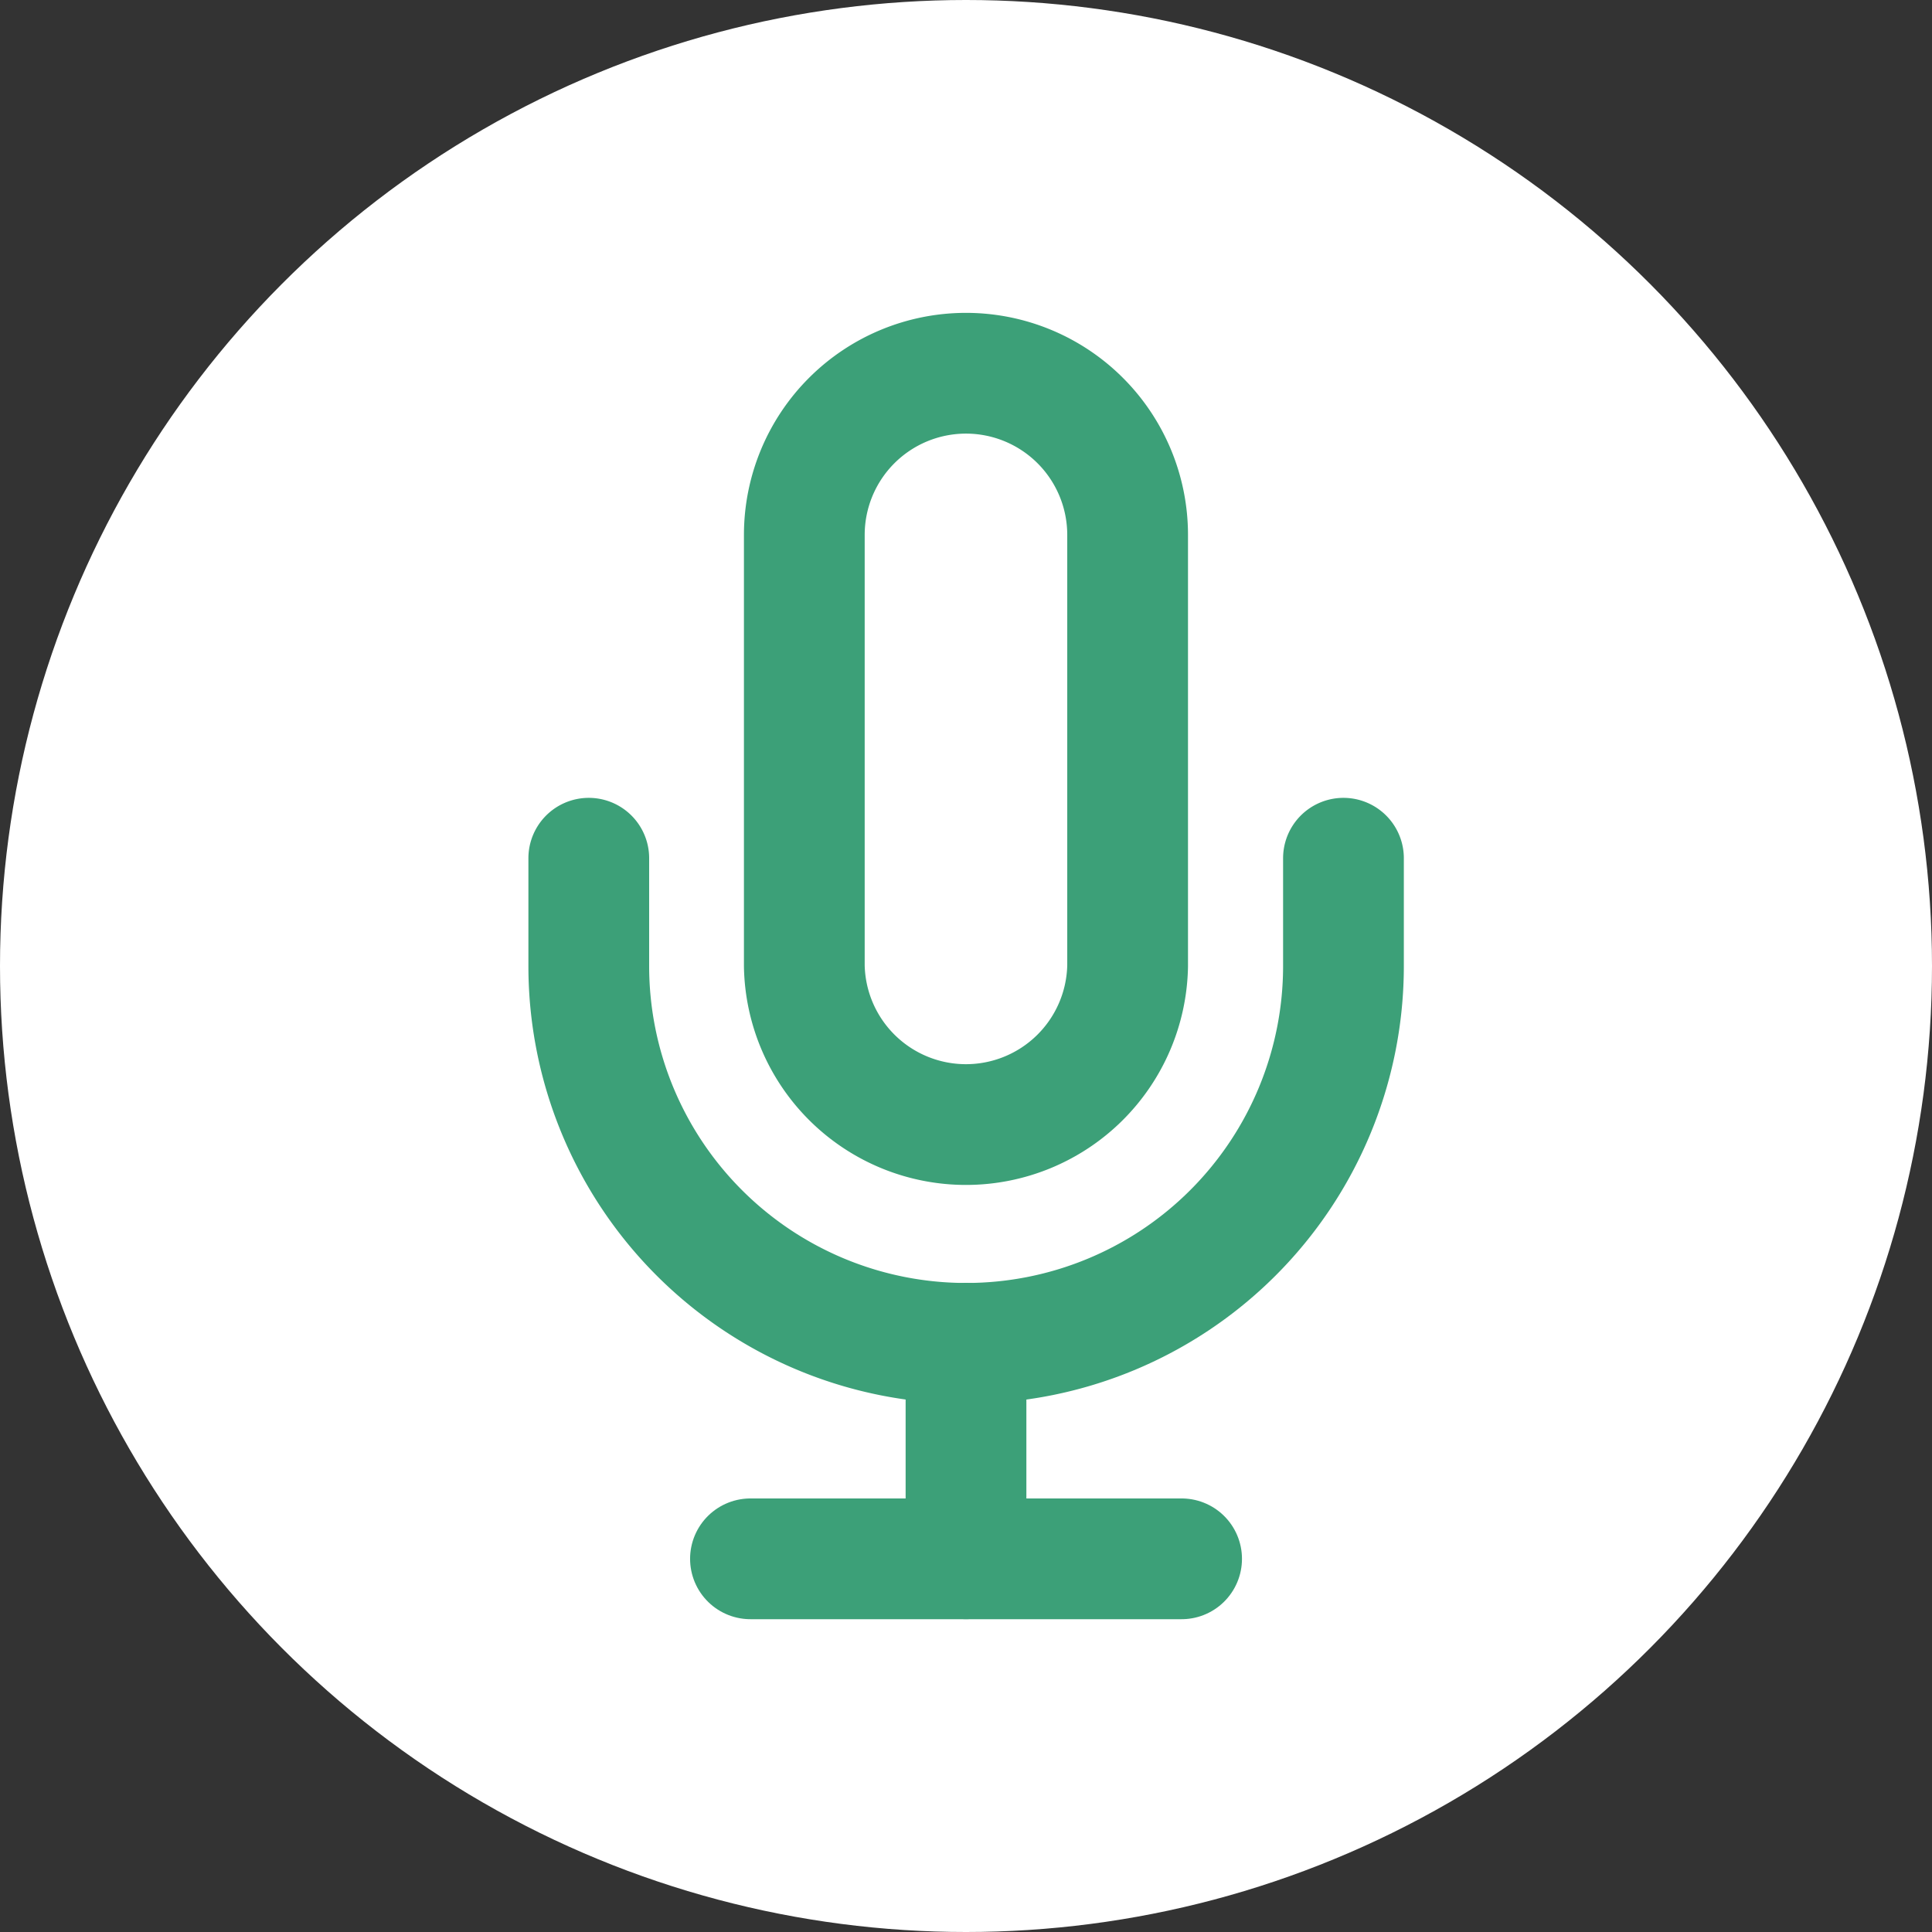
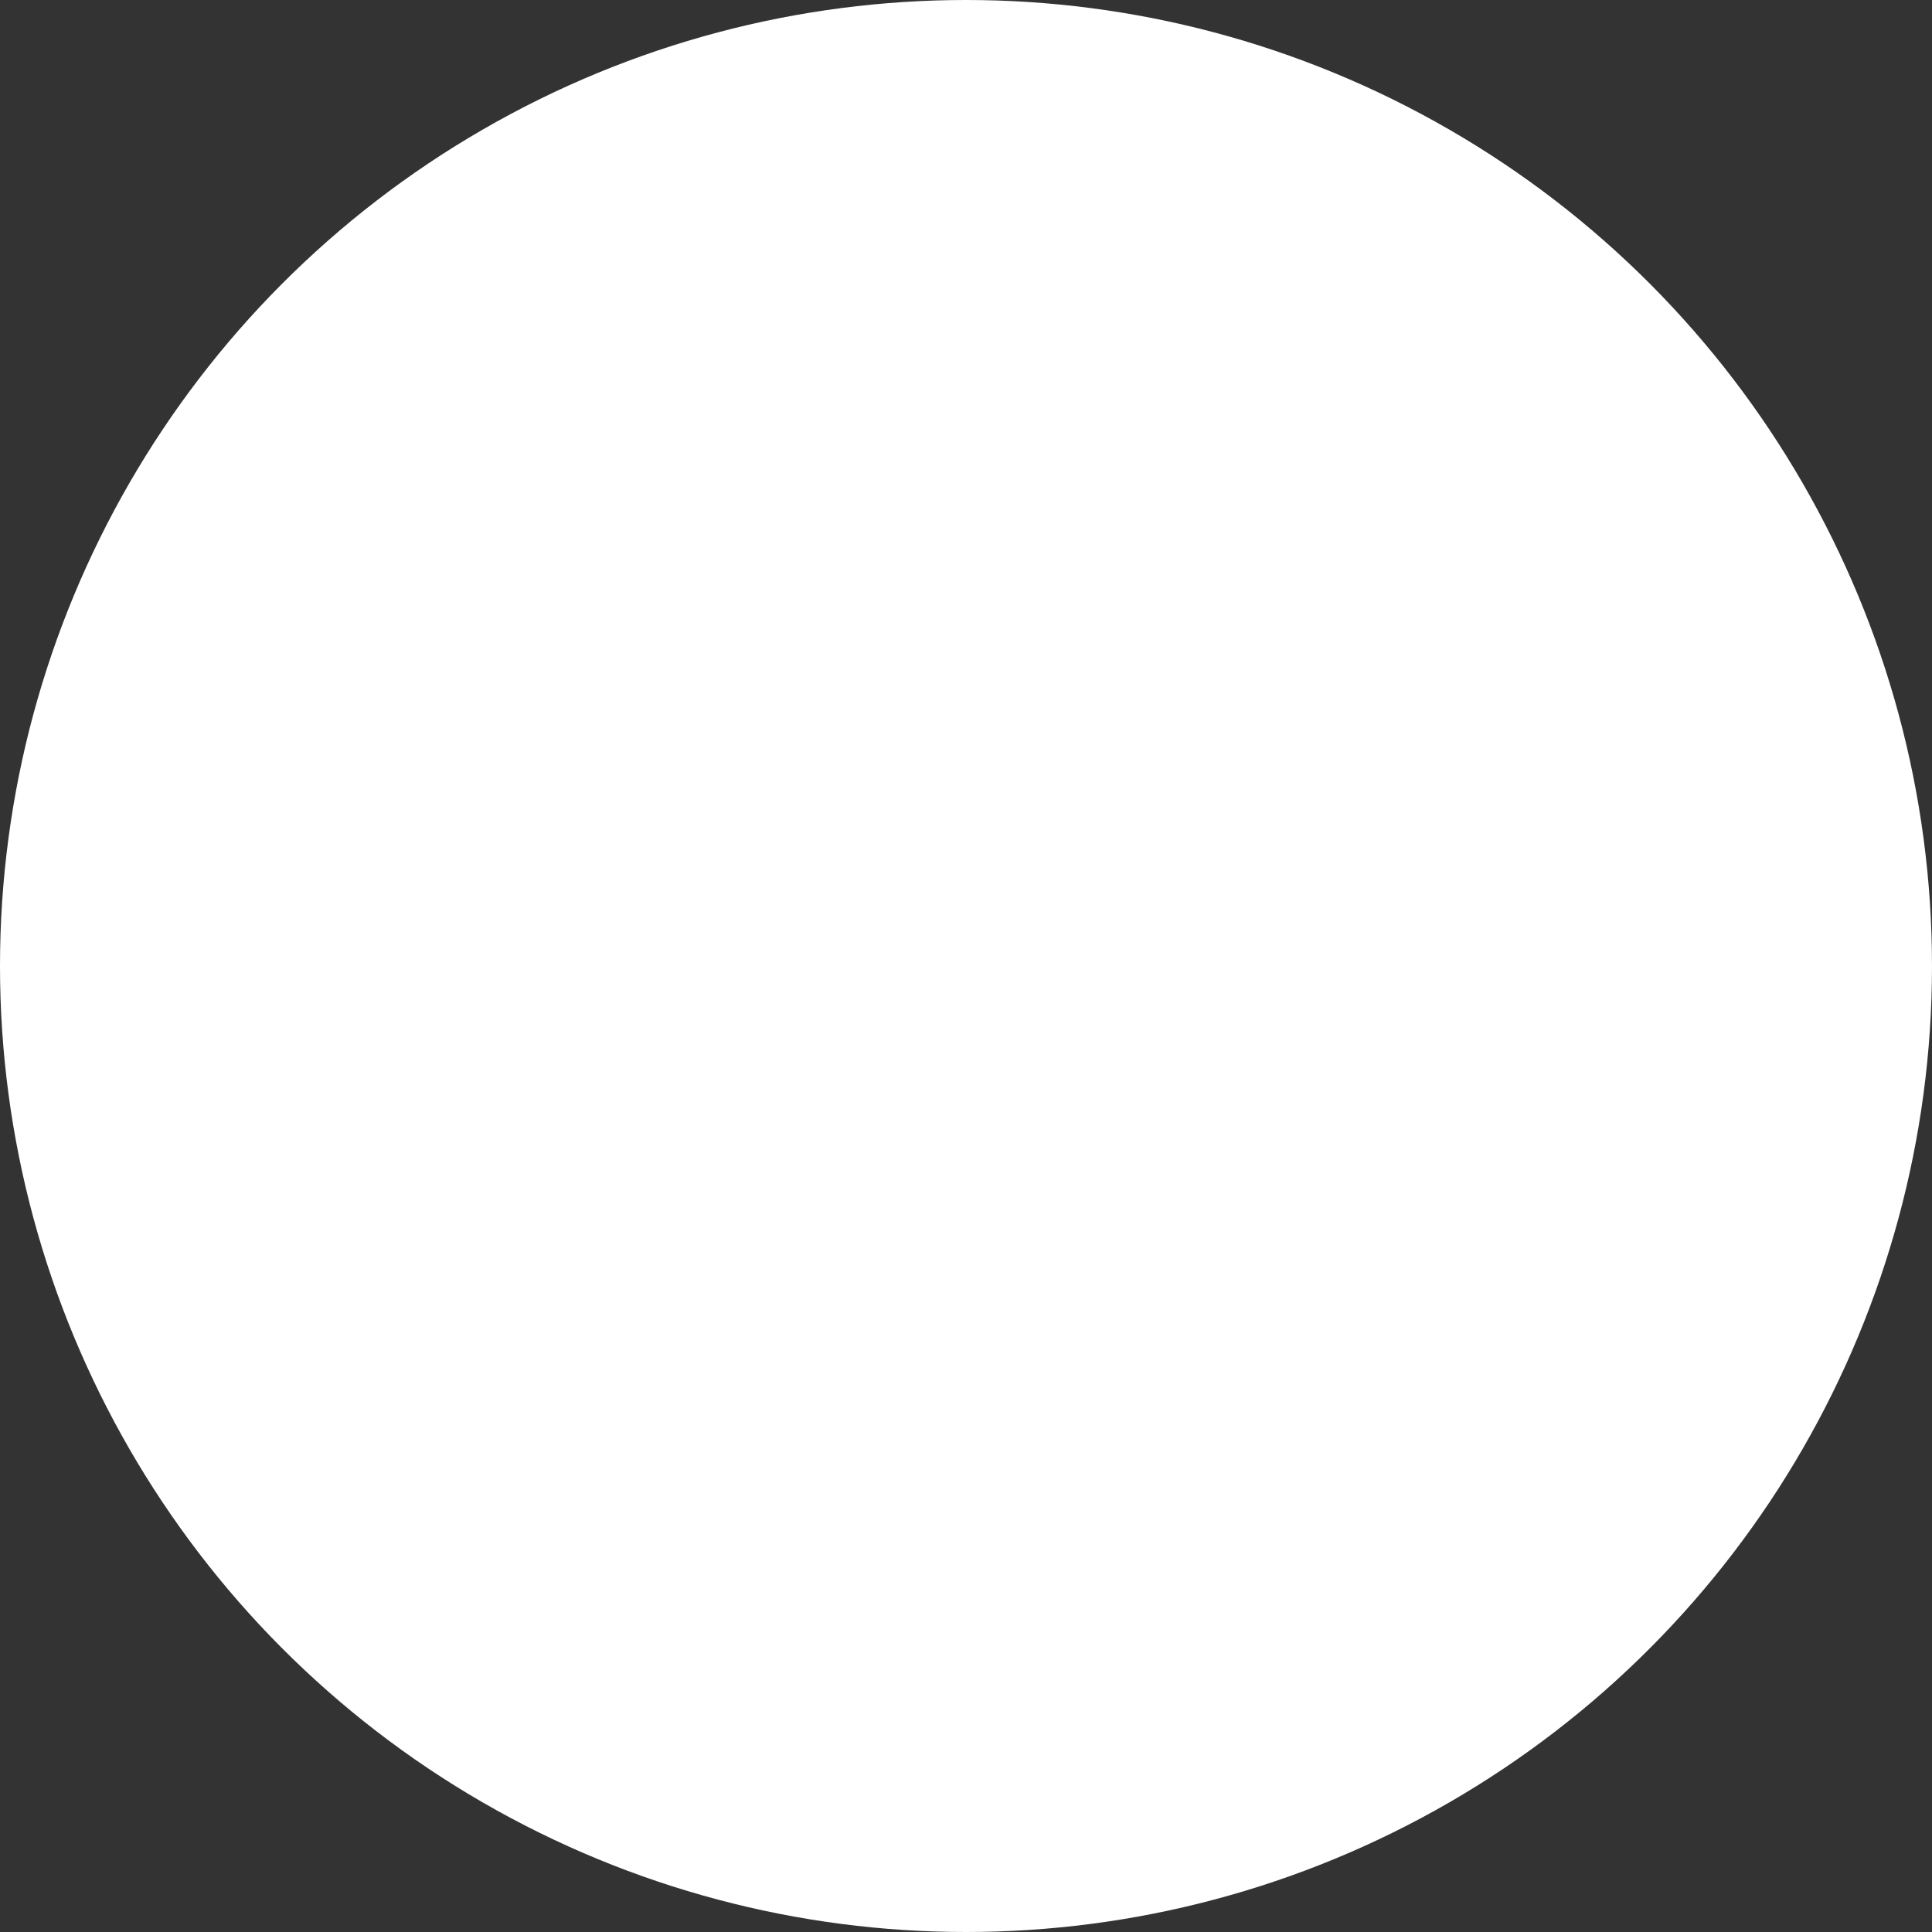
<svg xmlns="http://www.w3.org/2000/svg" width="32" height="32" viewBox="0 0 32 32">
  <rect x="0" y="0" width="32" height="32" fill="#333333" stroke="none" />
  <g id="voicFooter" transform="translate(-247 3)">
    <circle id="Ellipse_11715" data-name="Ellipse 11715" cx="16" cy="16" r="16" transform="translate(247 -3)" fill="#fff" />
    <g id="mic" transform="translate(256.752 3.182)">
-       <path id="Path" d="M2.678,0A2.678,2.678,0,0,0,0,2.678V9.818a2.678,2.678,0,0,0,5.355,0V2.678A2.678,2.678,0,0,0,2.678,0Z" transform="translate(3.57)" fill="none" stroke="#3ca078" stroke-linecap="round" stroke-linejoin="round" stroke-miterlimit="10" stroke-width="2" />
-       <path id="Path-2" data-name="Path" d="M12.5,0V1.785a6.248,6.248,0,0,1-12.5,0V0" transform="translate(0 8.033)" fill="none" stroke="#3ca078" stroke-linecap="round" stroke-linejoin="round" stroke-miterlimit="10" stroke-width="2" />
-       <path id="Path-3" data-name="Path" d="M.5,0V3.57" transform="translate(5.748 16.066)" fill="none" stroke="#3ca078" stroke-linecap="round" stroke-linejoin="round" stroke-miterlimit="10" stroke-width="2" />
-       <path id="Path-4" data-name="Path" d="M0,.5H7.141" transform="translate(2.678 19.137)" fill="none" stroke="#3ca078" stroke-linecap="round" stroke-linejoin="round" stroke-miterlimit="10" stroke-width="2" />
-     </g>
+       </g>
  </g>
</svg>